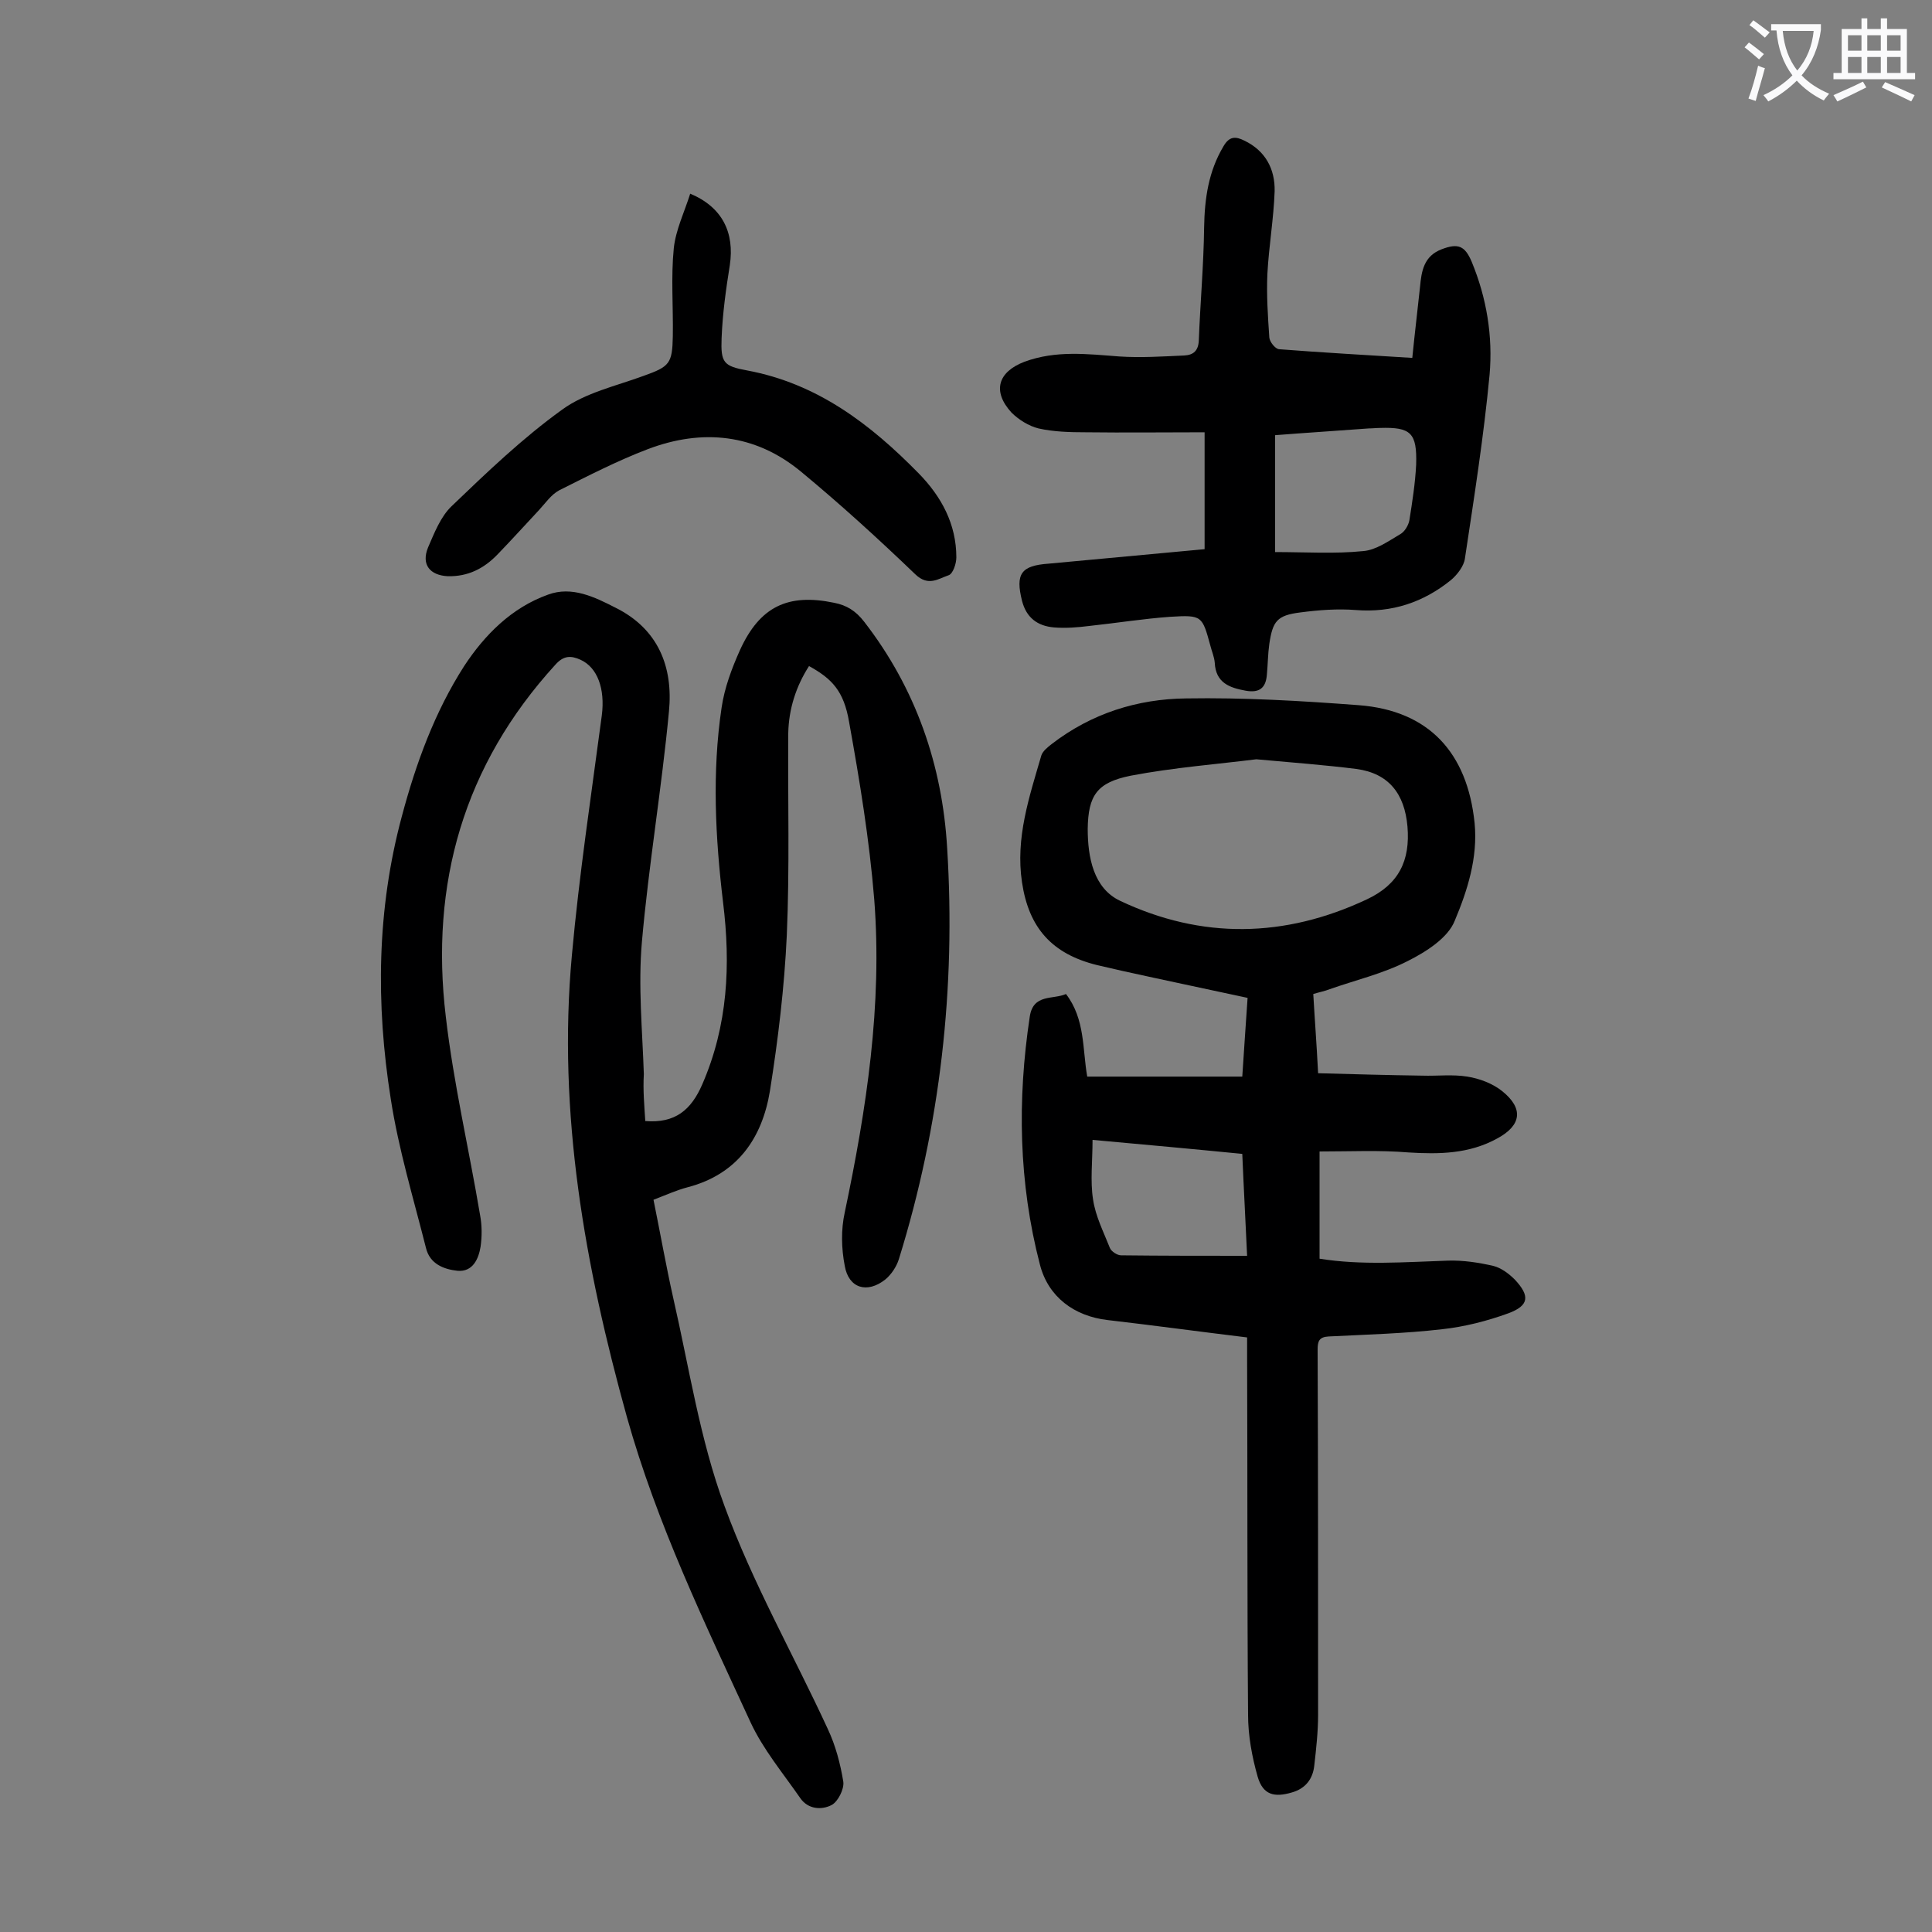
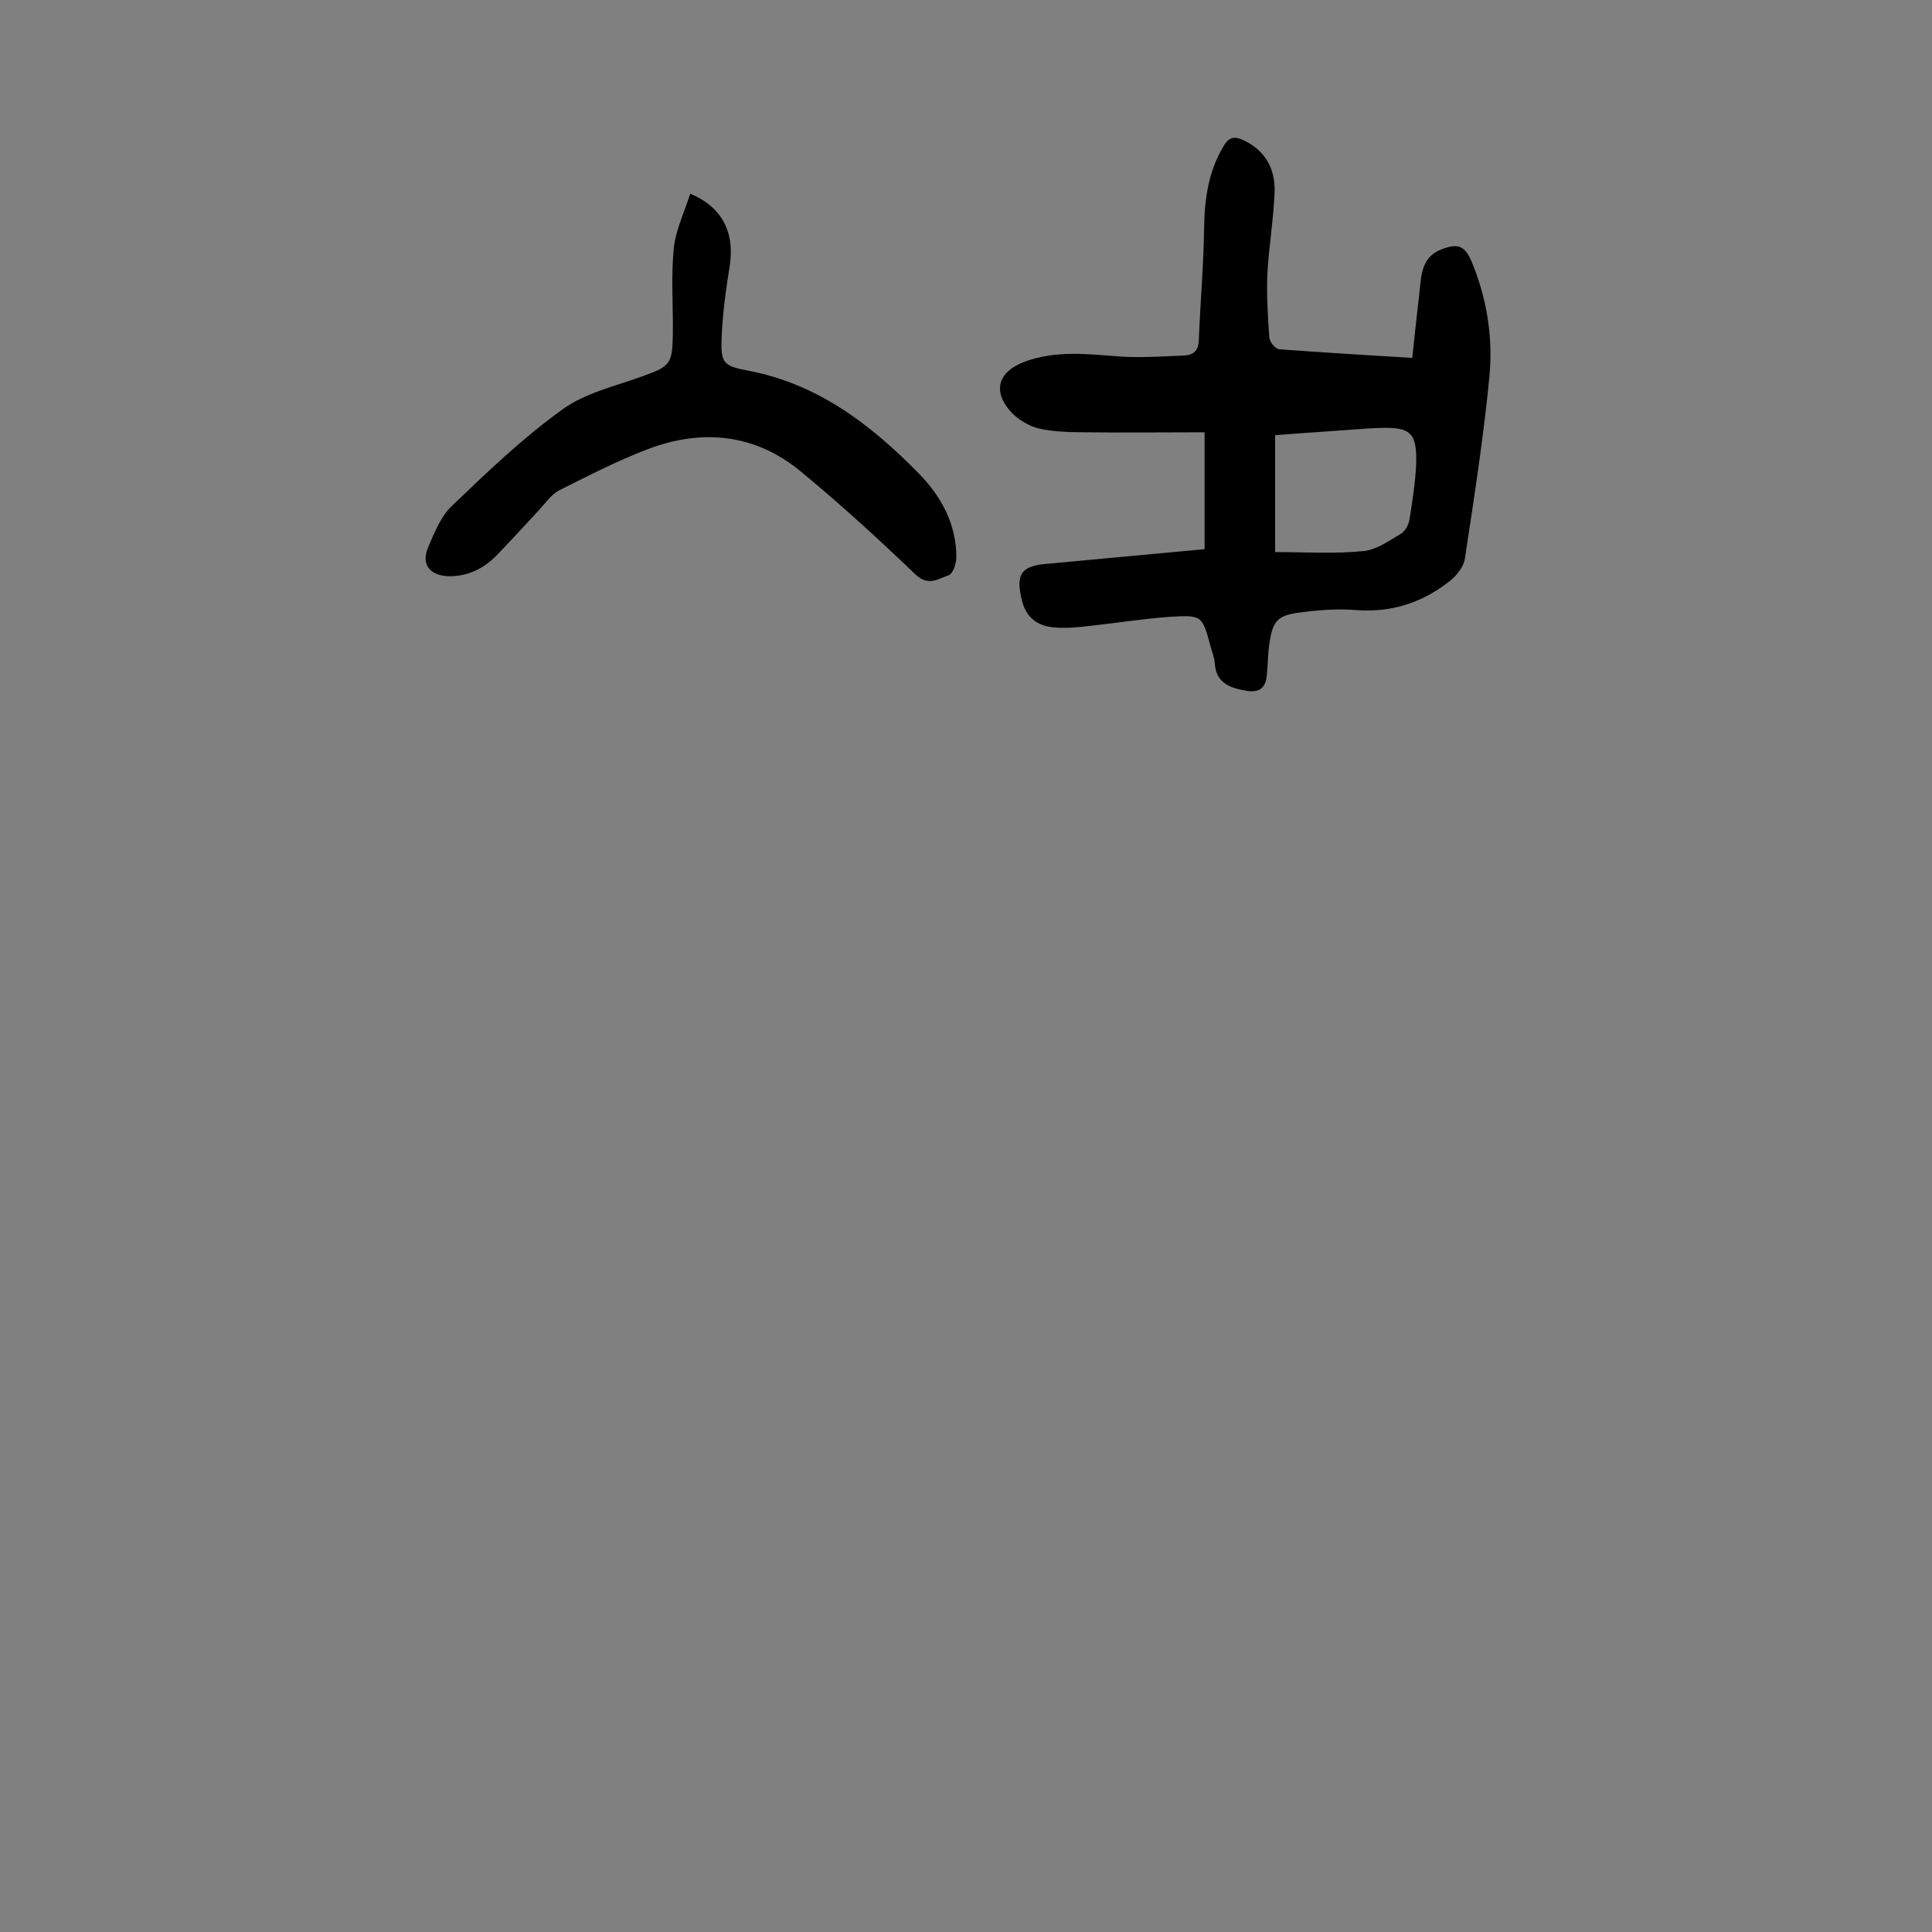
<svg xmlns="http://www.w3.org/2000/svg" enable-background="new 0 0 400 400" viewBox="0 0 400 400">
  <rect x="0" y="0" width="400" height="400" fill="#808080" stroke="none" />
  <g fill="#000001">
-     <path d="m133.6 232.1c6.2.5 9.5-2.3 11.8-7.6 5.3-12.2 5.9-24.7 4.3-37.7-1.6-13.4-2.3-26.9-.3-40.3.6-4.1 2.1-8.1 3.8-11.9 4.1-9 9.9-11.8 19.5-9.8 2.6.5 4.5 1.7 6.2 3.9 10.7 13.8 16.2 29.7 17.2 46.9 1.8 28.9-1.4 57.4-10 85.1-.5 1.6-1.6 3.2-2.8 4.2-3.8 3-7.6 1.8-8.4-2.8-.7-3.6-.8-7.5 0-11.1 4.5-21.4 7.8-42.9 6.1-64.8-1-12.3-3-24.5-5.2-36.7-1.1-6.5-3.6-9-8.3-11.6-2.7 4.2-4.2 8.9-4.3 13.9-.1 13.9.3 27.9-.3 41.8-.5 10.8-1.8 21.6-3.5 32.3-1.6 9.7-6.7 17.2-17 19.9-2.3.6-4.5 1.6-7.1 2.6 1.4 6.9 2.6 13.7 4.1 20.4 3.3 14.4 5.5 29.2 10.6 43 5.8 15.9 14.3 30.8 21.4 46.2 1.6 3.4 2.6 7.2 3.2 10.9.2 1.5-1.1 4.1-2.4 4.8-2.1 1.1-4.9.9-6.5-1.4-3.6-5.2-7.7-10.1-10.3-15.7-9.5-20.6-19.4-41.1-25.6-63.2-8.7-31.3-14.4-62.9-11.4-95.6 1.5-16.6 4-33.1 6.2-49.7.7-5.5-.9-9.9-4.4-11.5-2-.9-3.5-.9-5.2 1-19 20.8-26 45.4-22.7 72.9 1.6 13.8 4.8 27.4 7.1 41.1.4 2.1.4 4.4.1 6.5-.4 2.5-1.6 5.3-4.8 5-2.8-.3-5.7-1.4-6.5-4.7-2.6-10.3-5.7-20.5-7.3-30.9-3.1-19.6-2.9-39.2 2.3-58.5 2.9-10.9 6.8-21.6 12.9-31.1 4.2-6.4 9.8-12.1 17.4-14.8 4.9-1.8 9.6.5 13.9 2.7 8.9 4.4 12 12.3 11.1 21.5-1.5 15.9-4.2 31.8-5.6 47.7-.8 9.1.1 18.3.4 27.4-.2 3.3.1 6.5.3 9.7z" />
-     <path d="m273.2 238.4v22.2c8.7 1.4 17.6.7 26.6.4 3.1-.1 6.4.4 9.4 1.1 1.6.4 3.2 1.6 4.4 2.8 3.2 3.4 3 5.4-1.3 7-4.4 1.6-9.1 2.8-13.7 3.3-7.8.9-15.6 1.1-23.5 1.5-2 .1-2.3 1-2.3 2.7.1 25.2.1 50.4.1 75.6 0 3.5-.4 7.1-.8 10.6-.3 2.7-1.8 4.7-4.6 5.5-3.7 1.1-6 .5-7.1-3.2-1.2-4.2-2-8.6-2-12.9-.2-24.7-.1-49.3-.2-74 0-1.3 0-2.6 0-4.1-9.9-1.2-19.4-2.5-28.9-3.6-6.9-.8-12.3-4.8-14-11.5-4.4-16.9-4.7-34.1-2.1-51.3.7-4.8 4.8-3.5 7.5-4.7 4 5.2 3.4 11.5 4.4 17.1h32.1c.4-5.7.7-10.9 1.1-16.3-8.8-1.9-17.4-3.7-26-5.6-1.7-.4-3.4-.8-5.2-1.2-9.3-2.3-14.1-7.7-15.5-17.1-1.4-9.2 1.5-17.7 4-26.3.3-.9 1.3-1.7 2.2-2.4 8.2-6.3 17.7-9.3 27.8-9.4 11.9-.2 23.8.5 35.7 1.4 14.5 1.1 22.5 9.8 24 24.4.7 7.2-1.5 14-4.1 20.2-1.4 3.6-6 6.5-9.8 8.4-5.1 2.6-10.7 3.9-16.1 5.8-1 .4-2.1.6-3.4 1 .3 5.3.7 10.4 1 16.4 7.3.2 14.4.4 21.6.5 3.1.1 6.2-.3 9.3.2 2.5.4 5.2 1.4 7.2 3 4.5 3.6 4 7.1-1 9.8-5.8 3.2-12 3.3-18.4 2.9-6-.5-11.9-.2-18.4-.2zm-13.1-81.2c-7.9 1-17.1 1.7-26 3.4-7 1.4-8.8 4.1-8.9 11 0 5.9 1.2 12.3 6.7 14.9 16.9 8 34.1 7.7 51.1-.3 6.6-3.1 9-8 8.4-15.1-.6-6.8-3.9-11-10.6-11.9-6.4-.8-12.9-1.3-20.7-2zm-33.9 78.8c0 4.4-.5 8.5.1 12.3.5 3.5 2.2 6.8 3.5 10.1.3.7 1.5 1.5 2.3 1.5 8.6.1 17.2.1 26.1.1-.3-6.8-.7-13.9-1-21.1-10.1-1-20-1.9-31-2.9z" />
    <path d="m249.4 113.7c0-7.9 0-15.6 0-24.2-8.3 0-16.5.1-24.6 0-3.3 0-6.7-.1-9.8-.8-2-.5-4.1-1.8-5.6-3.3-4-4.4-2.8-8.4 2.7-10.5 6.5-2.4 13-1.6 19.6-1.1 4.5.3 9 0 13.5-.2 1.9-.1 2.9-1 3-3.1.3-7.8 1-15.6 1.1-23.4.1-6 .9-11.6 4-16.8 1.2-2.1 2.5-2.1 4.3-1.2 4.4 2.1 6.4 5.9 6.3 10.5-.2 5.7-1.2 11.4-1.5 17.1-.2 4.4.1 8.8.4 13.2.1.9 1.2 2.3 2 2.4 9 .7 18 1.2 27.6 1.8.5-5.1 1.1-9.9 1.6-14.7.3-3.3.8-6.4 4.5-7.8 3.4-1.3 4.8-.7 6.2 2.6 3.1 7.5 4.4 15.4 3.7 23.4-1.2 12.7-3.2 25.4-5.1 38-.2 1.6-1.6 3.4-2.9 4.5-5.7 4.6-12.2 6.8-19.7 6.2-3.8-.3-7.7 0-11.5.5-4.8.6-5.7 1.8-6.4 6.5-.3 2.1-.3 4.2-.5 6.3-.2 2.9-1.6 3.9-4.4 3.4-3.3-.6-6.2-1.6-6.4-5.8-.1-1.2-.6-2.3-.9-3.5-1.7-6.2-1.7-6.4-8.3-6-5.6.4-11.2 1.3-16.8 1.9-2.4.3-4.9.5-7.3.3-3.4-.3-5.7-2-6.6-5.5-1.4-5.6-.2-7.3 5.5-7.7 10.7-1 21.4-2 32.3-3zm14.6.6c6.4 0 12.3.4 18.2-.2 2.7-.2 5.3-2.1 7.7-3.5.9-.5 1.7-1.8 1.9-2.9.6-3.8 1.2-7.6 1.4-11.5.2-6.6-1.1-7.8-7.5-7.6-.8 0-1.5.1-2.3.1-6.6.5-13.1.9-19.4 1.4z" />
    <path d="m142.9 40.1c6.7 2.8 9.2 8.1 8.2 14.8-.8 5-1.5 10-1.7 15.1s.4 5.8 5.3 6.7c14.5 2.7 25.5 11.1 35.5 21.3 4.7 4.8 7.8 10.5 7.8 17.4 0 1.3-.7 3.4-1.6 3.7-2.1.7-4.2 2.4-6.9-.2-7.6-7.3-15.5-14.5-23.6-21.2-9.5-7.9-20.5-9-31.8-4.7-6.3 2.4-12.3 5.5-18.3 8.5-1.7.9-2.9 2.7-4.2 4.1-2.9 3.1-5.7 6.2-8.6 9.2-2.8 2.9-6.1 4.6-10.3 4.5-3.7-.2-5.5-2.4-4.1-5.9 1.3-3 2.6-6.4 4.9-8.6 7.3-7 14.7-14.1 22.9-20 4.8-3.5 11.2-4.9 16.9-7 5.3-1.9 5.9-2.5 6-8.2.1-6.1-.4-12.2.2-18.2.4-3.8 2.2-7.5 3.4-11.3z" />
  </g>
-   <path d="m362.1 8.8c1.1.8 2.1 1.6 3.1 2.4l-1 1.1c-1.3-1.1-2.3-2-3-2.5zm1.9 4.8c.5.2.9.4 1.4.5-.6 2.3-1.3 4.5-1.9 6.8l-1.5-.5c.8-2.1 1.4-4.3 2-6.8zm-1-9.4c1.3.9 2.4 1.8 3.4 2.5l-1 1.1c-1.4-1.2-2.4-2.1-3.2-2.6zm3.7 2.2v-1.4h10.3v1.2c-.5 3.6-1.8 6.8-4 9.4 1.5 1.6 3.4 2.8 5.7 3.8-.3.4-.7.8-1.1 1.4-2.3-1.1-4.1-2.5-5.6-4.1-1.6 1.6-3.6 3.1-5.9 4.3-.3-.5-.7-.9-1-1.3 2.4-1.1 4.4-2.5 6-4.1-1.9-2.5-3-5.6-3.3-9.3h-1.1zm8.8 0h-6.4c.3 3.3 1.3 6 3 8.2 2-2.3 3.1-5.1 3.4-8.2z" fill="#fafafb" />
-   <path d="m385.3 3.8h1.3v2.2h2.8v-2.2h1.3v2.2h4.1v9.1h1.7v1.3h-16.9v-1.3h1.7v-9.1h4.1v-2.2zm.4 13.1.7 1.2c-1.8.9-3.8 1.9-6 2.9-.2-.4-.5-.8-.8-1.3 2.3-1 4.3-1.9 6.1-2.8zm-3.1-6.4h2.8v-3.2h-2.8zm0 4.6h2.8v-3.3h-2.8zm4-4.6h2.8v-3.2h-2.8zm0 4.6h2.8v-3.3h-2.8zm3.7 1.9c2.1.9 4.1 1.8 6.1 2.7l-.7 1.3c-2.2-1.1-4.2-2-6.1-2.9zm3.2-9.7h-2.8v3.2h2.8zm-2.8 7.8h2.8v-3.3h-2.8z" fill="#fafafb" />
</svg>